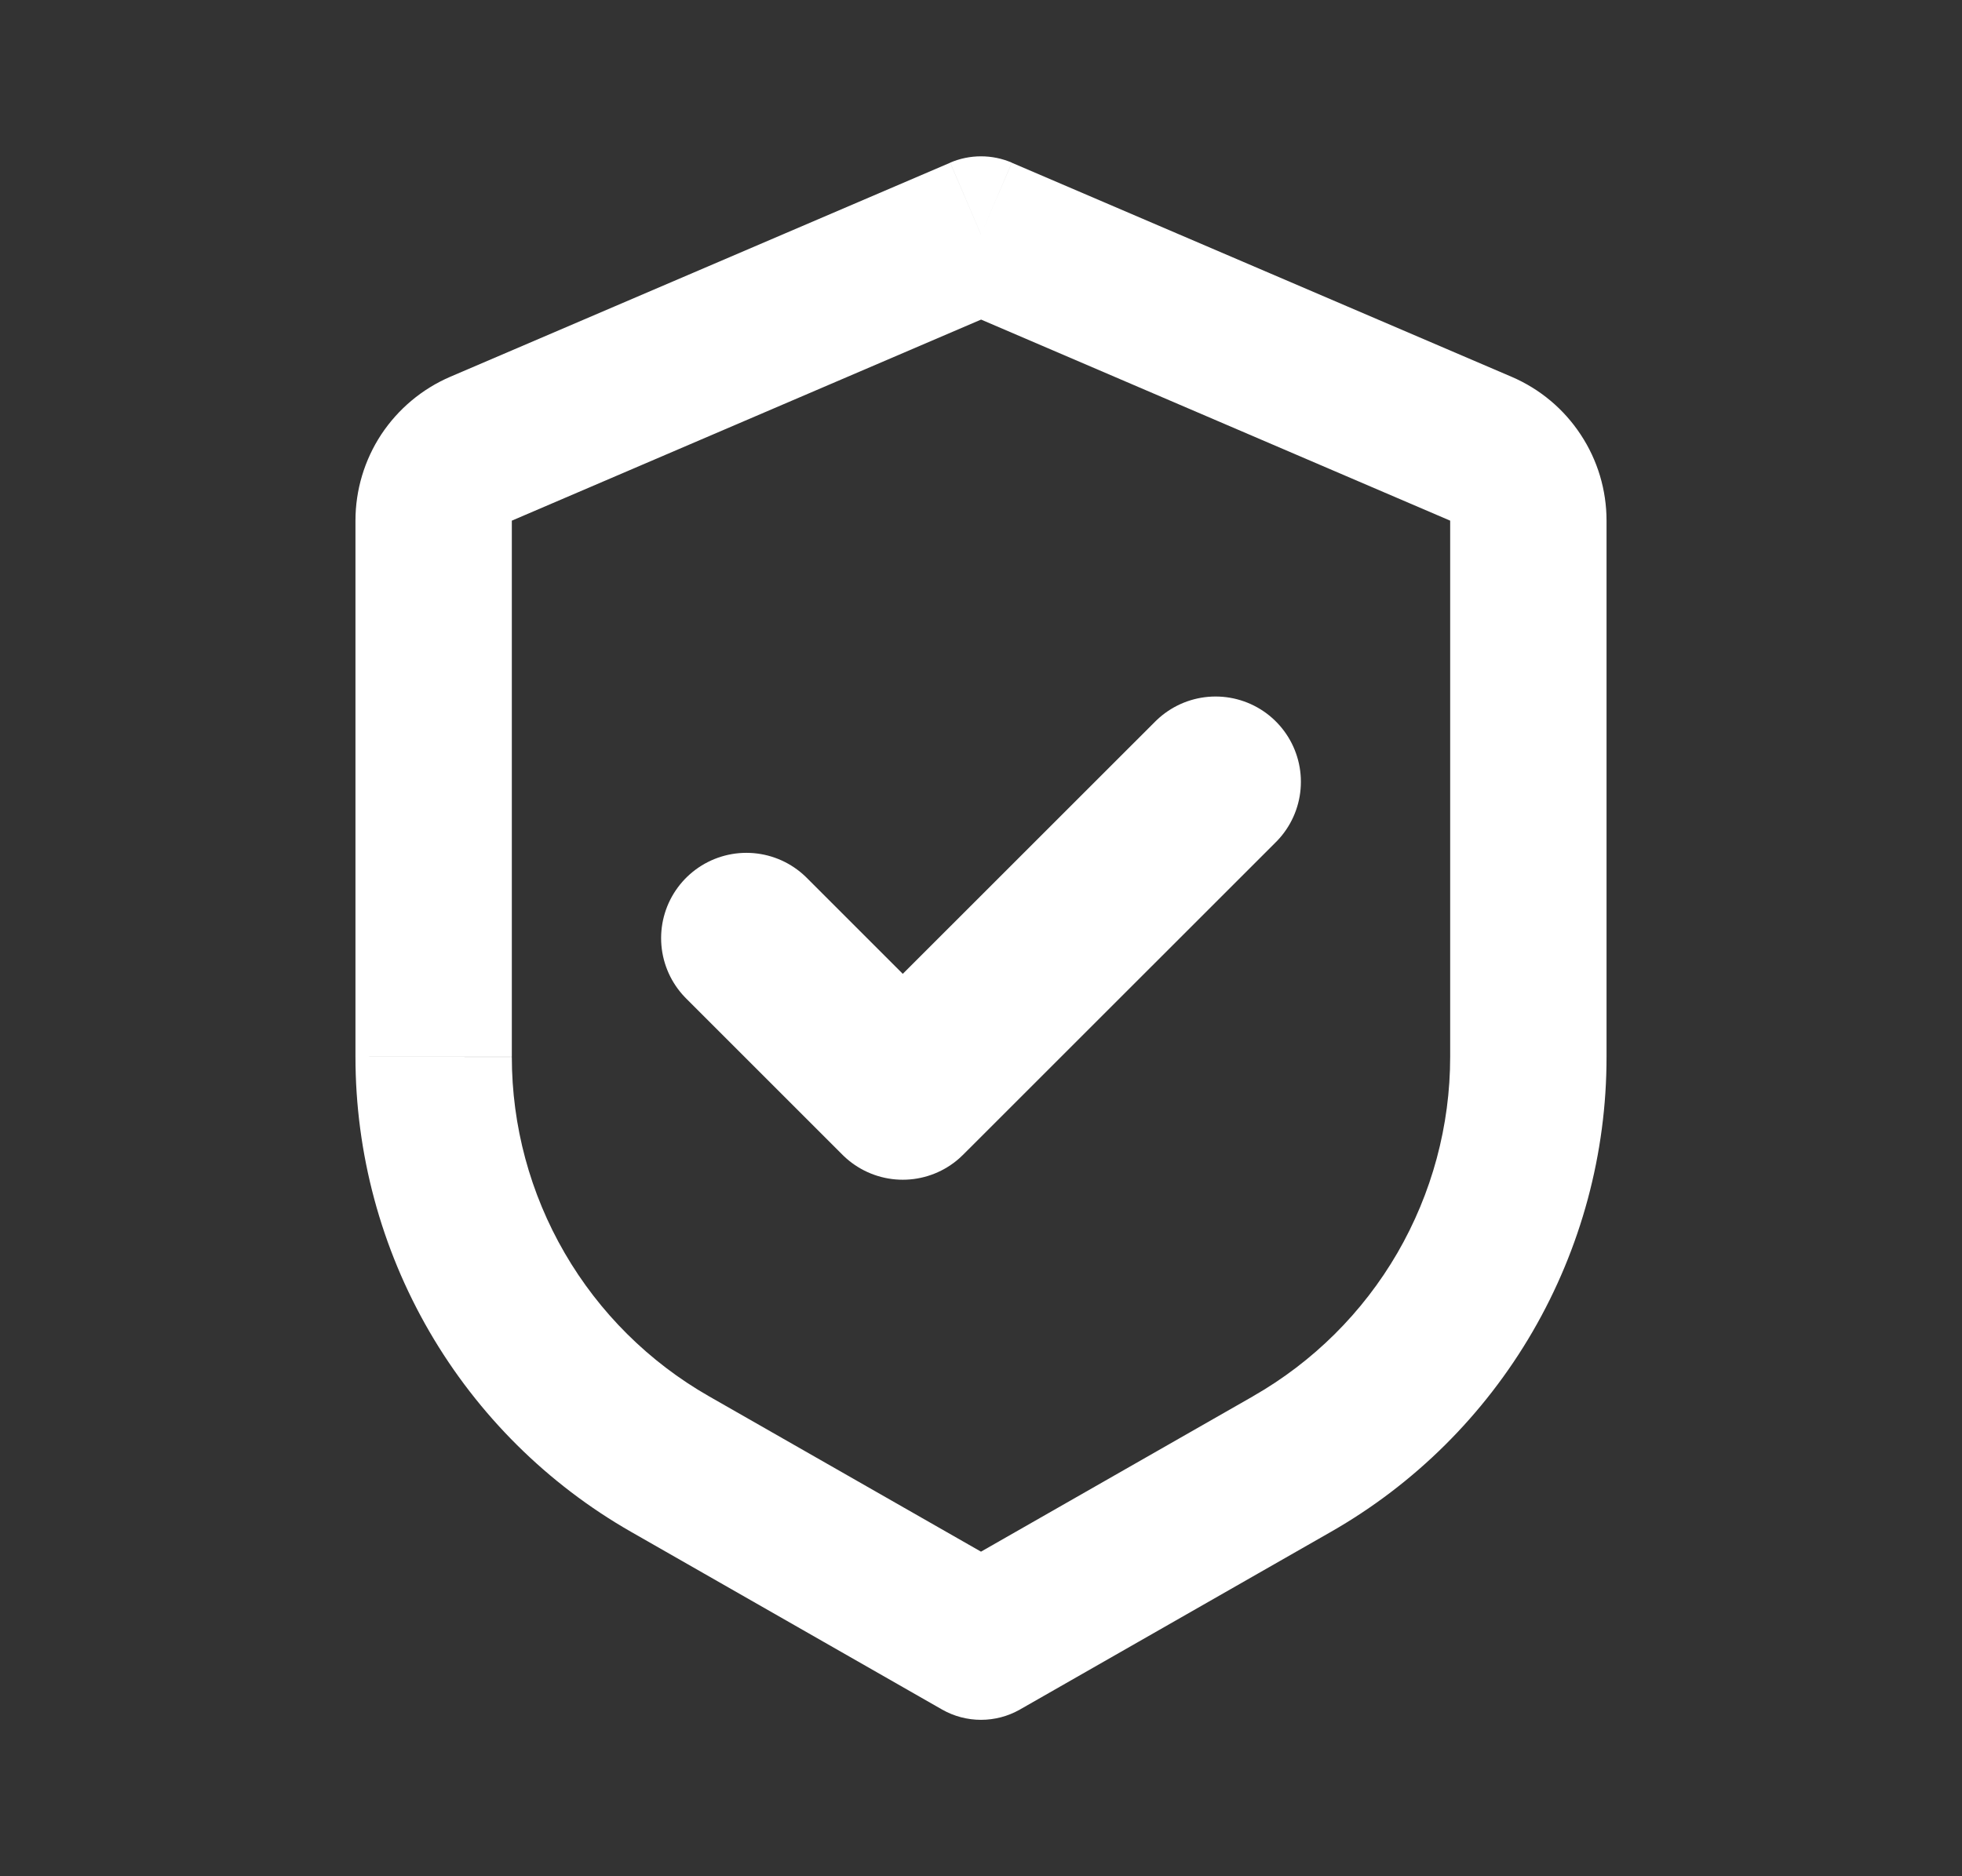
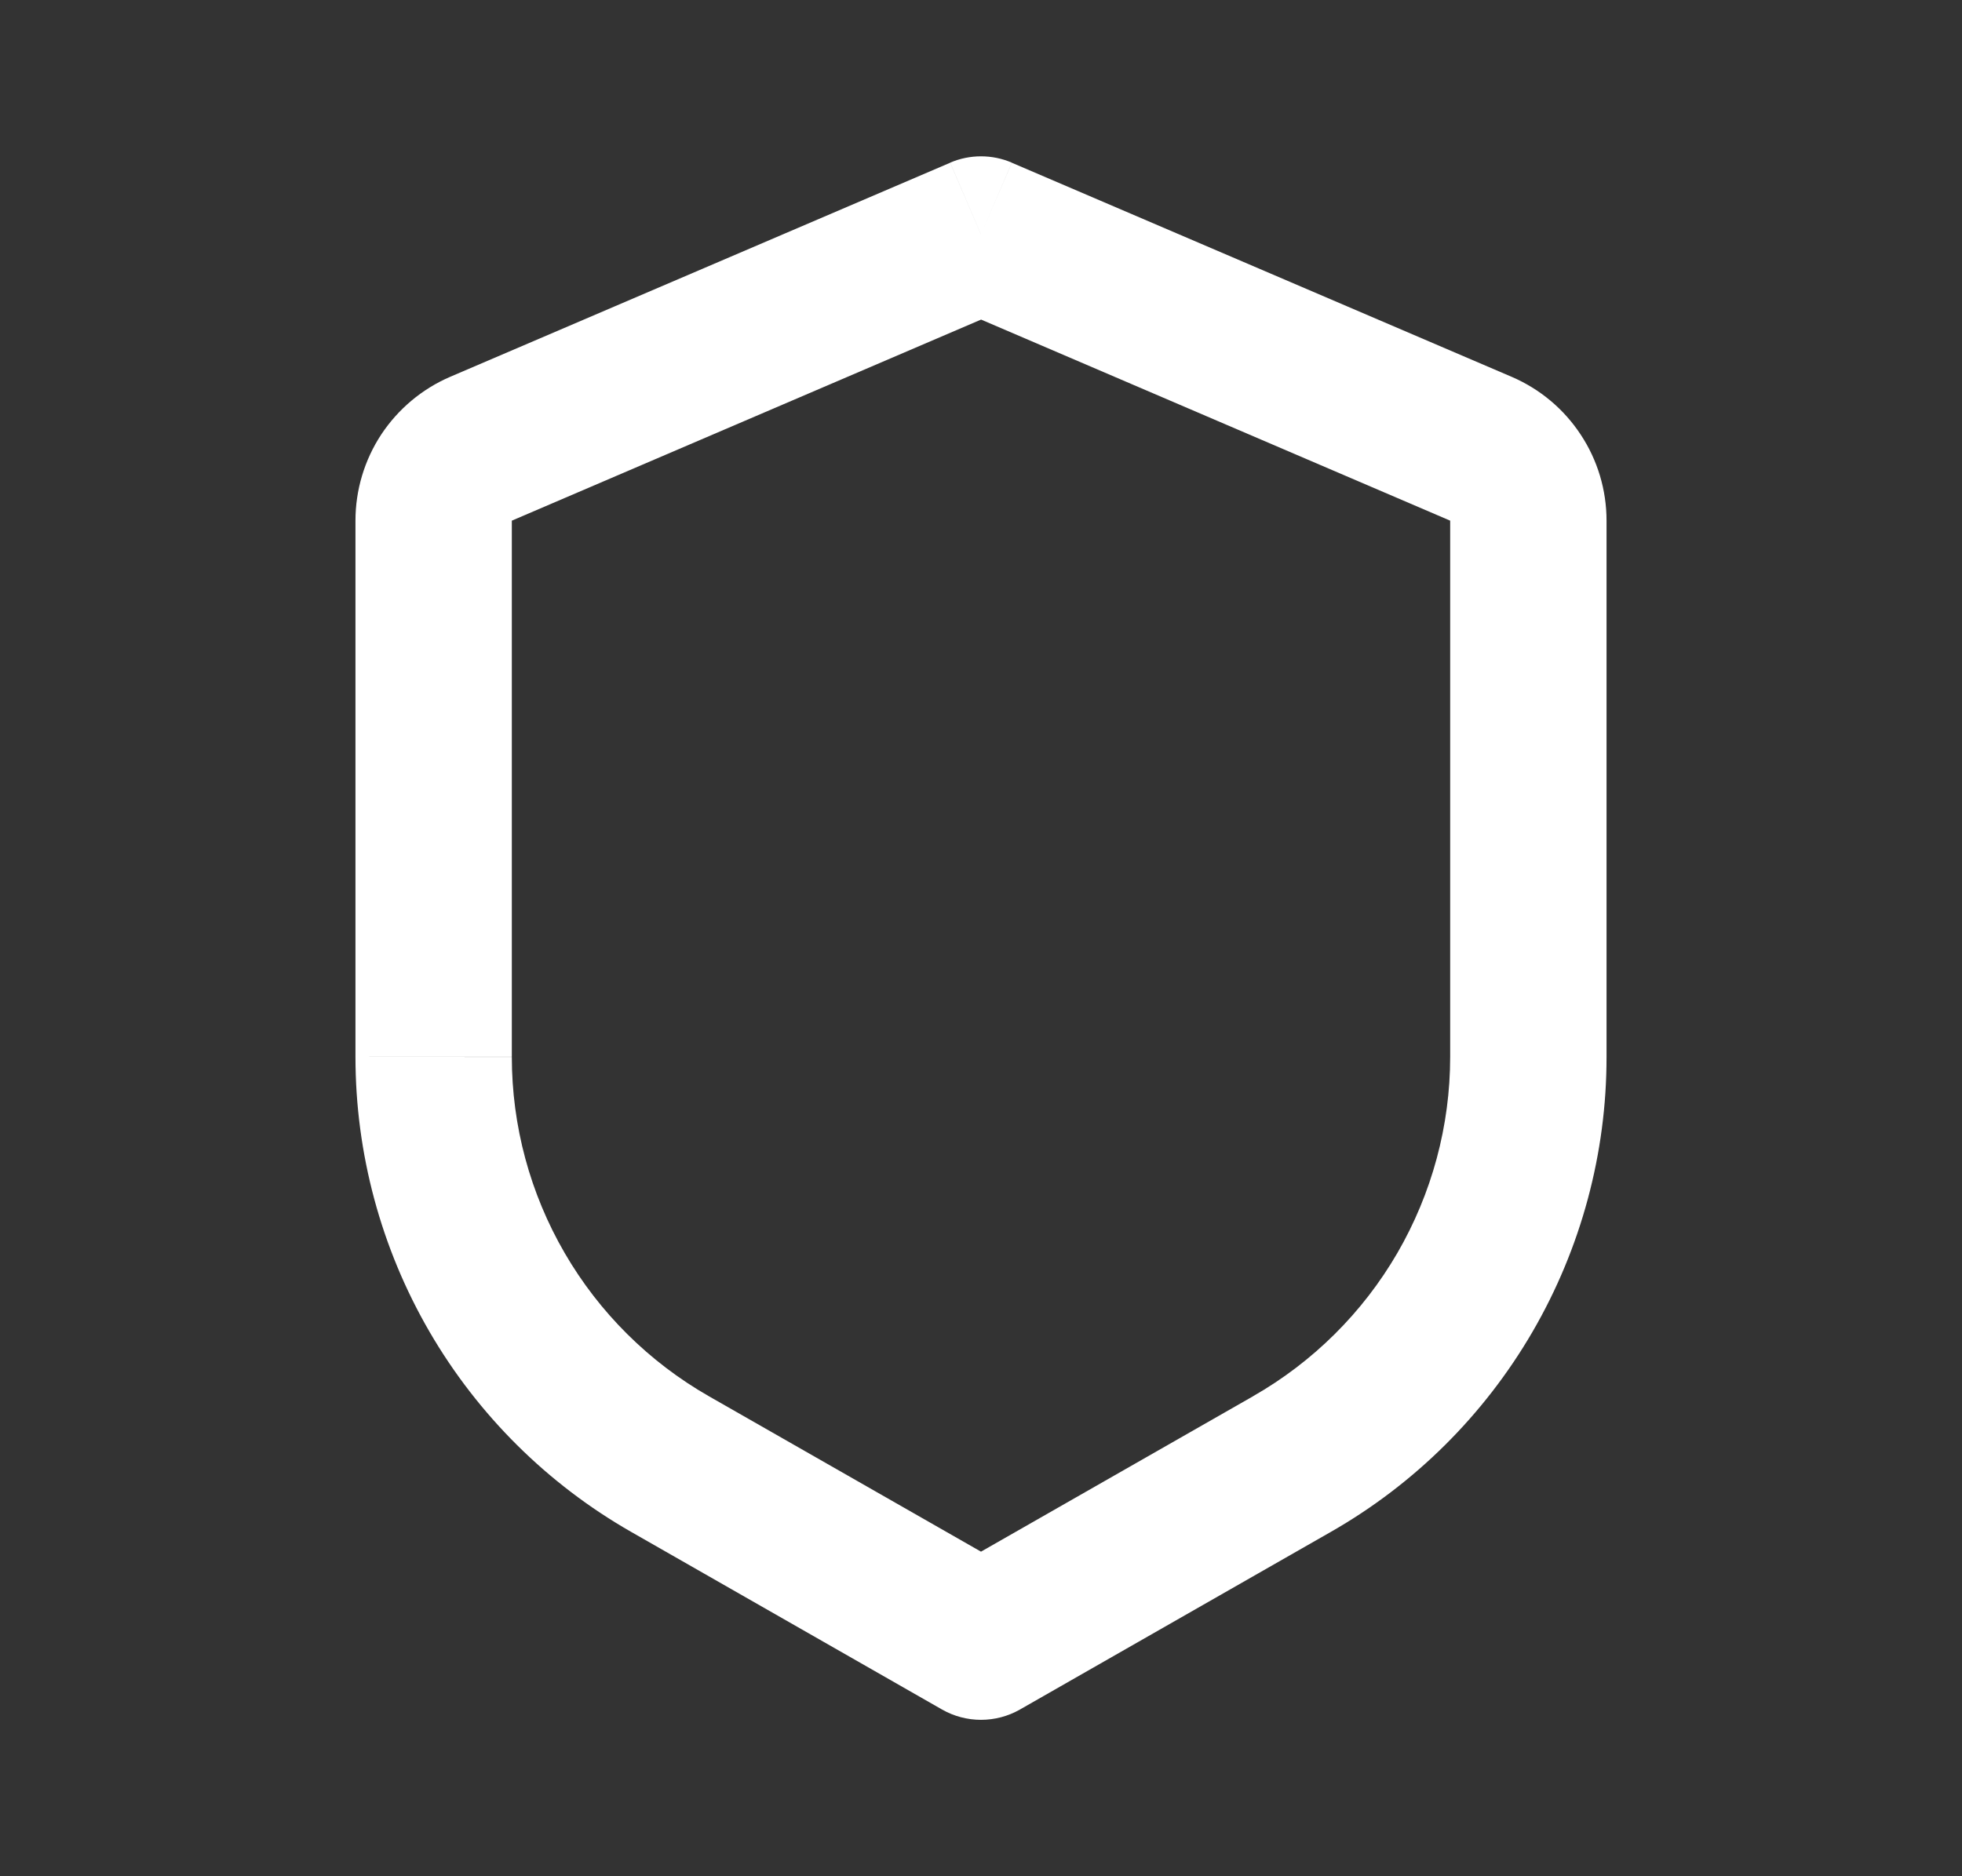
<svg xmlns="http://www.w3.org/2000/svg" fill="none" viewBox="0 0 23 22" height="22" width="23">
  <rect x="0" y="0" width="23" height="22" fill="#333333" stroke="none" />
  <g id="iconamoon:shield-yes">
    <g id="Group">
      <path fill="white" d="M11.5 2.75L11.861 1.907C11.747 1.858 11.624 1.833 11.5 1.833C11.376 1.833 11.253 1.858 11.139 1.907L11.5 2.75ZM11.5 19.25L11.045 20.046C11.184 20.125 11.341 20.166 11.5 20.166C11.659 20.166 11.816 20.125 11.955 20.046L11.5 19.25ZM11.139 1.908L5.278 4.418L6 6.105L11.861 3.593L11.139 1.908ZM4.167 6.104V12.392H6V6.104H4.167ZM7.4 17.963L11.045 20.046L11.955 18.454L8.309 16.371L7.4 17.963ZM11.955 20.046L15.6 17.963L14.691 16.371L11.045 18.454L11.955 20.046ZM18.833 12.392V6.105H17V12.393L18.833 12.392ZM17.722 4.419L11.861 1.908L11.139 3.592L17 6.105L17.722 4.419ZM18.833 6.105C18.833 5.746 18.728 5.395 18.53 5.096C18.333 4.796 18.052 4.561 17.722 4.419L17 6.105H18.833ZM15.6 17.963C16.583 17.402 17.399 16.591 17.967 15.613C18.535 14.634 18.834 13.523 18.833 12.392H17C17 13.2 16.786 13.993 16.381 14.692C15.975 15.391 15.392 15.97 14.69 16.371L15.6 17.963ZM4.167 12.392C4.167 13.523 4.466 14.634 5.033 15.612C5.601 16.591 6.418 17.402 7.4 17.963L8.309 16.371C7.608 15.97 7.025 15.391 6.62 14.693C6.214 13.994 6 13.201 6 12.393L4.167 12.392ZM5.278 4.418C4.948 4.56 4.667 4.796 4.469 5.095C4.272 5.395 4.167 5.746 4.167 6.105H6L5.278 4.418Z" id="Vector" />
-       <path stroke-linejoin="round" stroke-linecap="round" stroke-width="2" stroke="white" d="M14.25 9.167L10.583 12.833L8.75 11" id="Vector_2" />
    </g>
  </g>
</svg>